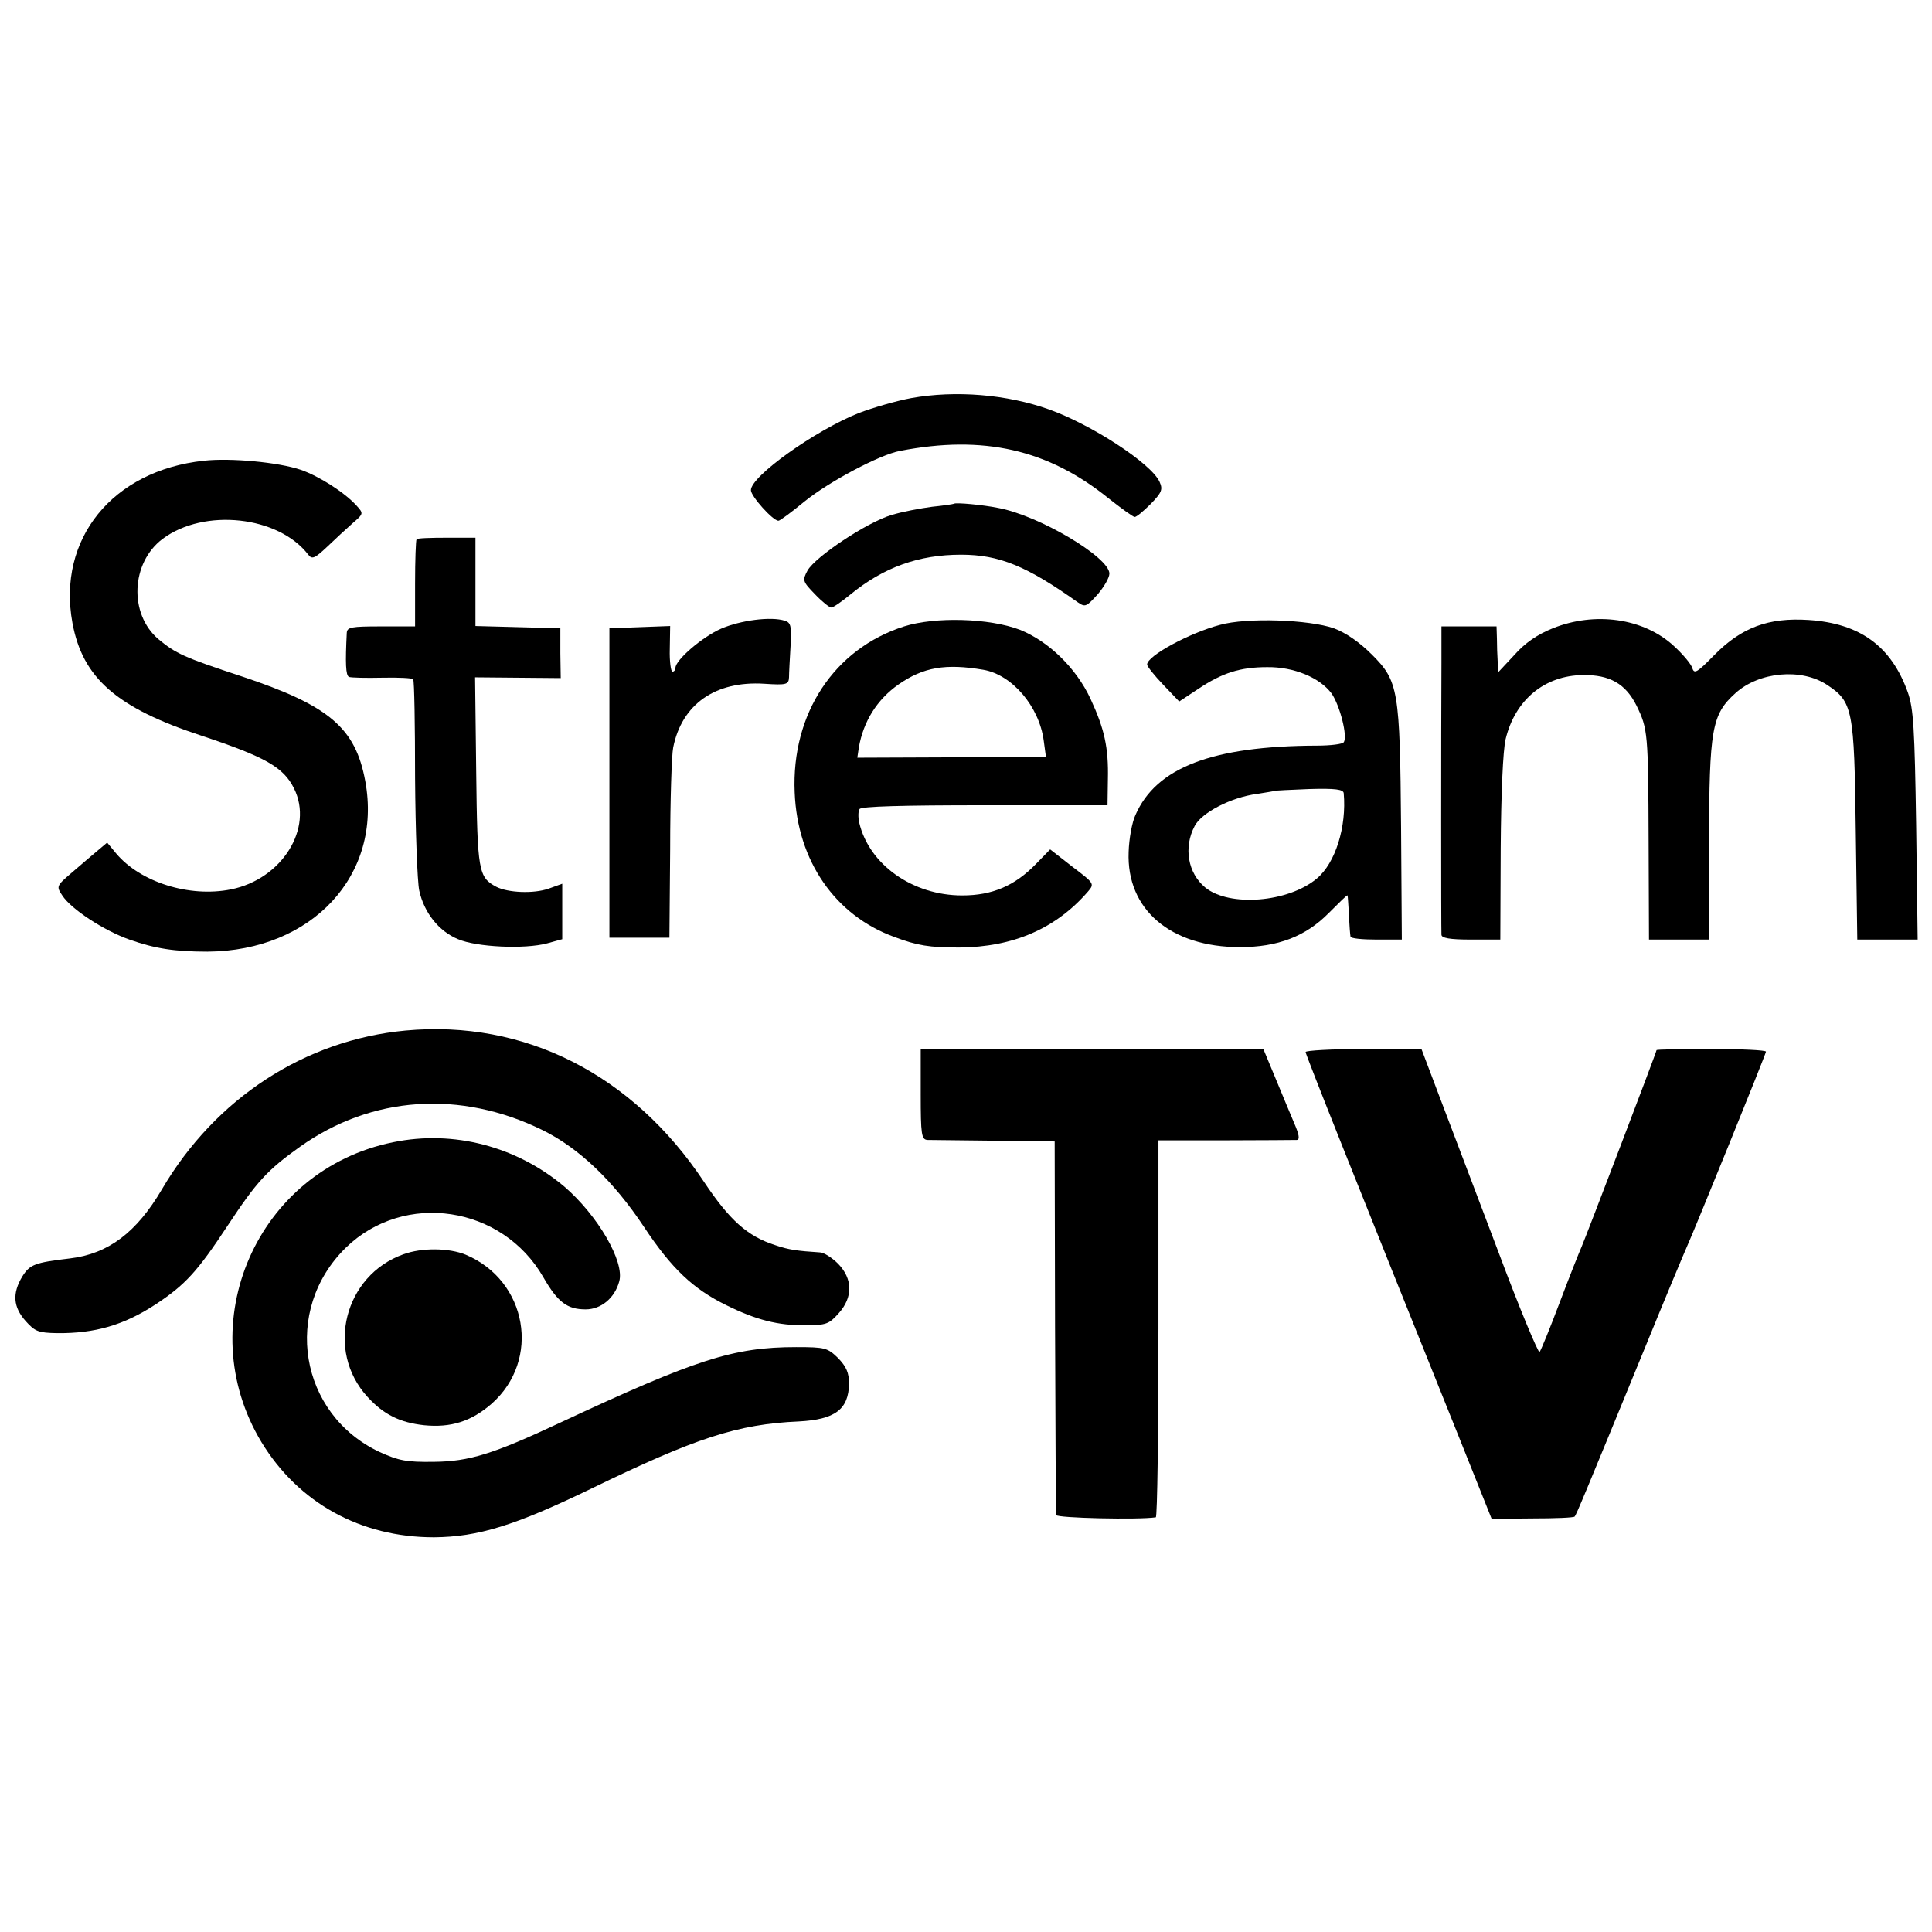
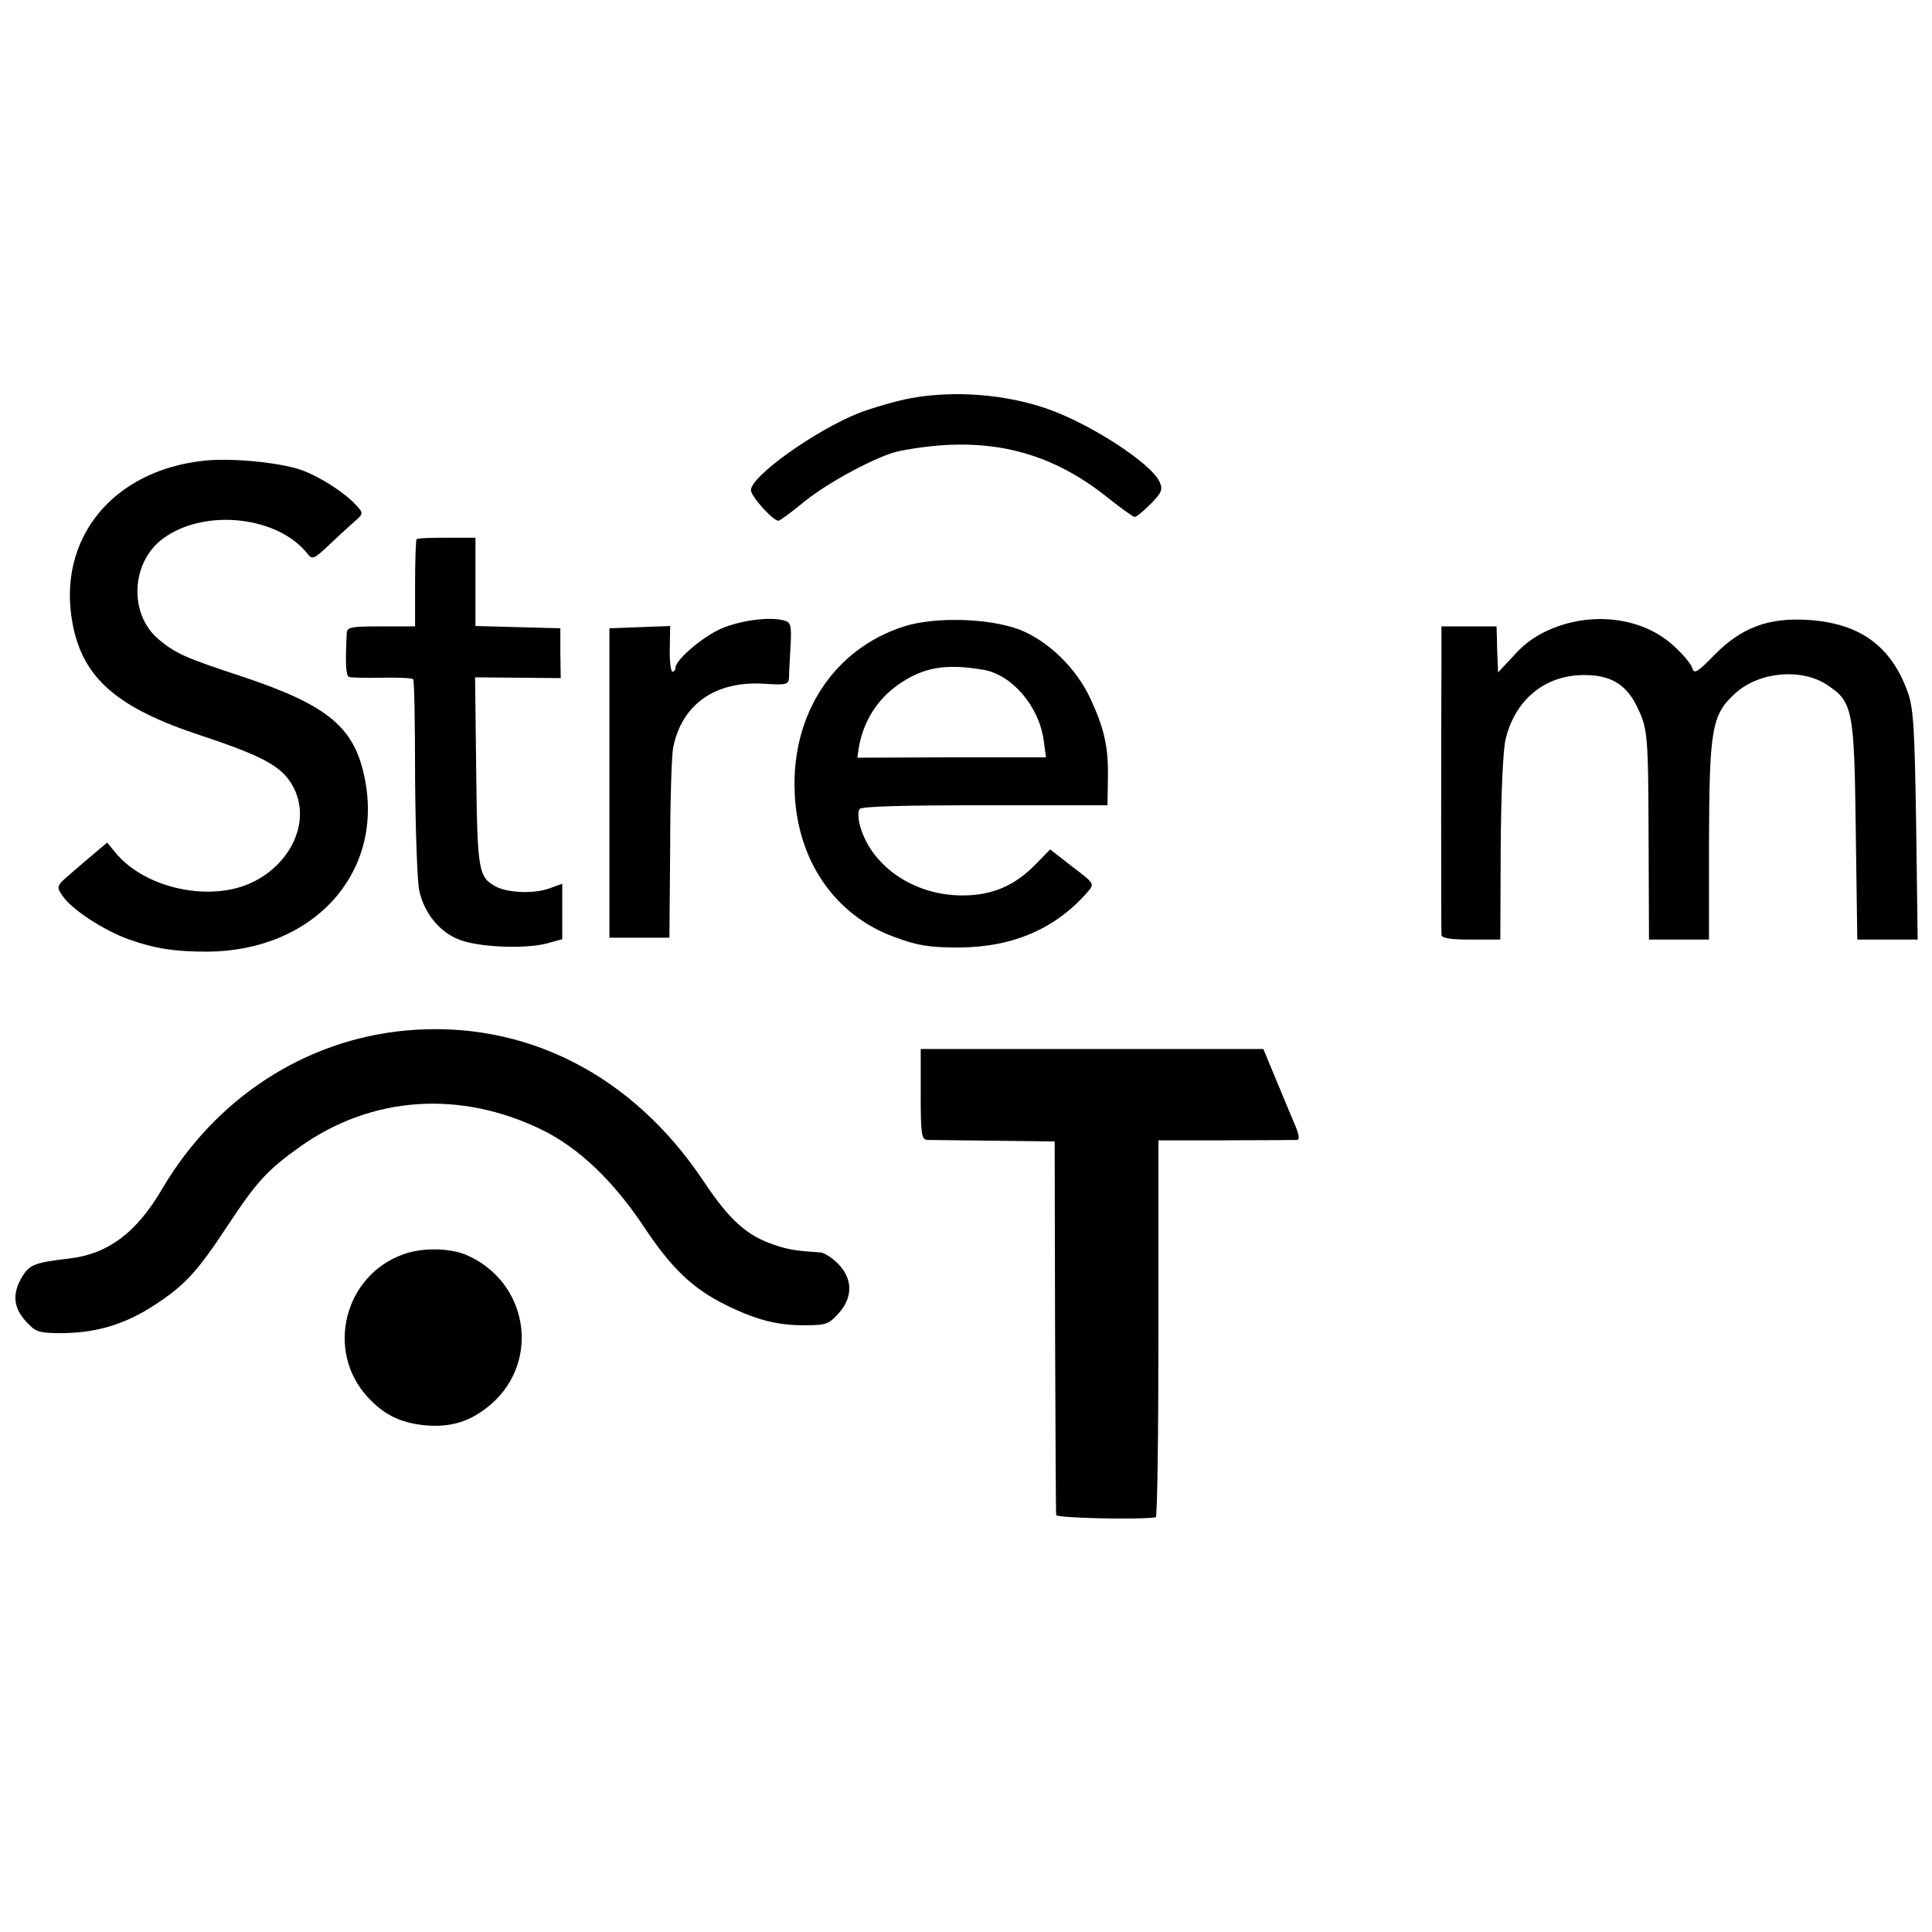
<svg xmlns="http://www.w3.org/2000/svg" version="1.0" width="512pt" height="512pt" viewBox="0 0 512 512" preserveAspectRatio="xMidYMid meet">
  <g transform="translate(0,512) scale(0.1,-0.1)" fill="#000000" stroke="none">
    <path d="M2415 4065 c-38 -7 -101 -25 -140 -40 -115 -46 -285 -167 -285 -204 0 -16 58 -81 73 -81 4 0 35 23 69 51 64 52 199 124 253 134 221 43 392 4 552 -125 34 -27 66 -50 70 -50 5 0 24 16 43 35 29 30 32 38 23 58 -22 49 -181 152 -293 192 -112 40 -248 51 -365 30z" />
    <path d="M540 3899 c-242 -26 -389 -207 -348 -430 27 -146 117 -225 343 -299 168 -56 216 -83 244 -139 53 -106 -32 -241 -167 -268 -110 -22 -240 19 -304 95 l-24 29 -25 -21 c-14 -12 -44 -37 -68 -58 -42 -36 -42 -37 -26 -61 23 -36 110 -93 178 -117 68 -24 120 -32 207 -32 277 2 464 203 418 452 -26 141 -95 200 -326 277 -155 51 -176 61 -222 99 -79 67 -73 203 11 266 110 82 307 61 386 -42 10 -13 17 -10 50 21 21 20 51 48 67 62 30 26 30 26 10 48 -31 34 -98 77 -147 94 -59 20 -186 32 -257 24z" />
-     <path d="M2528 3785 c-2 -1 -28 -5 -58 -8 -30 -4 -79 -13 -108 -22 -64 -19 -201 -110 -222 -147 -14 -26 -13 -29 20 -63 18 -19 38 -35 43 -35 5 0 27 15 50 34 89 73 182 106 294 106 101 0 174 -30 309 -126 20 -14 23 -12 53 21 17 20 31 44 31 55 0 43 -186 154 -295 174 -39 8 -113 15 -117 11z" />
    <path d="M1104 3691 c-2 -2 -4 -55 -4 -118 l0 -113 -90 0 c-79 0 -90 -2 -91 -17 -4 -80 -3 -113 6 -117 6 -2 45 -3 88 -2 43 1 80 -1 82 -4 3 -4 5 -122 5 -262 1 -140 6 -274 11 -298 13 -59 52 -108 103 -129 49 -21 176 -27 236 -11 l40 11 0 73 0 74 -36 -13 c-40 -14 -108 -11 -139 5 -47 25 -50 41 -53 305 l-3 250 113 -1 114 -1 -1 66 0 66 -112 3 -113 3 0 117 0 117 -76 0 c-41 0 -77 -1 -80 -4z" />
    <path d="M1911 3454 c-50 -22 -121 -83 -121 -104 0 -6 -4 -10 -8 -10 -4 0 -8 27 -7 60 l1 61 -80 -3 -81 -3 0 -410 0 -410 80 0 79 0 2 235 c0 129 4 250 8 269 23 115 112 177 241 169 60 -4 65 -2 66 17 0 11 2 48 4 82 3 54 1 63 -15 68 -37 12 -118 1 -169 -21z" />
    <path d="M2396 3460 c-185 -59 -299 -231 -290 -440 7 -181 107 -326 264 -383 61 -23 93 -28 172 -28 143 1 256 50 341 148 18 21 17 22 -41 66 l-59 46 -37 -38 c-57 -59 -117 -84 -196 -84 -132 0 -247 82 -273 193 -3 14 -3 30 1 36 5 7 113 10 332 10 l325 0 1 68 c2 85 -9 134 -46 214 -38 82 -112 153 -187 183 -81 31 -225 35 -307 9z m210 -115 c76 -13 148 -97 160 -188 l6 -44 -250 0 -250 -1 4 27 c12 69 48 127 105 167 66 46 125 56 225 39z" />
-     <path d="M3233 3464 c-80 -21 -193 -82 -193 -105 0 -5 19 -29 43 -54 l42 -44 50 33 c64 43 112 58 183 58 71 1 140 -28 171 -70 22 -32 43 -114 32 -129 -3 -5 -35 -9 -71 -9 -278 -1 -426 -58 -481 -184 -9 -19 -17 -63 -18 -98 -6 -152 111 -252 295 -252 100 0 174 28 236 91 27 27 48 48 49 46 1 -1 2 -24 4 -52 1 -27 3 -53 4 -57 0 -5 31 -8 69 -8 l67 0 -2 297 c-3 365 -7 388 -77 458 -33 33 -69 58 -101 70 -66 23 -231 29 -302 9z m328 -446 c8 -89 -22 -185 -71 -226 -76 -64 -232 -76 -296 -24 -46 38 -58 106 -28 163 18 35 96 76 165 85 24 4 45 7 46 8 1 1 43 3 93 5 69 2 90 -1 91 -11z" />
    <path d="M4115 3455 c-40 -16 -74 -39 -102 -71 l-43 -46 -1 29 c-1 15 -2 43 -2 61 l-1 32 -73 0 -73 0 0 -97 c-1 -177 -1 -708 0 -720 0 -9 22 -13 78 -13 l78 0 1 241 c1 146 6 260 13 290 25 104 103 169 205 170 71 1 113 -23 142 -81 30 -62 31 -71 32 -362 l1 -258 80 0 79 0 0 258 c1 300 7 338 70 395 63 57 175 67 243 22 68 -45 72 -64 76 -387 l4 -288 80 0 80 0 -4 303 c-4 257 -7 309 -22 352 -44 123 -127 183 -263 192 -107 7 -178 -20 -250 -93 -45 -46 -53 -51 -58 -35 -3 11 -25 37 -49 59 -80 74 -209 92 -321 47z" />
    <path d="M1075 2389 c-267 -25 -504 -179 -646 -421 -67 -114 -142 -171 -244 -183 -93 -11 -106 -16 -126 -48 -27 -45 -24 -81 9 -118 25 -28 34 -31 83 -32 100 -1 177 21 261 76 79 52 111 87 192 210 76 115 104 146 191 208 190 135 425 151 643 44 97 -48 188 -135 269 -257 73 -110 130 -164 218 -207 79 -39 137 -54 210 -53 54 0 62 3 87 31 39 43 38 92 -1 132 -16 16 -38 30 -48 30 -61 4 -83 7 -118 19 -75 24 -122 67 -190 169 -189 284 -475 429 -790 400z" />
    <path d="M2440 2220 c0 -107 2 -120 18 -121 9 0 89 -1 177 -2 l160 -2 1 -490 c1 -269 2 -495 3 -500 1 -8 219 -13 264 -6 4 0 7 226 7 500 l0 499 178 0 c97 0 182 1 189 1 8 1 6 14 -7 44 -10 23 -32 77 -50 120 l-32 77 -454 0 -454 0 0 -120z" />
-     <path d="M3460 2332 c0 -7 135 -345 405 -1017 l88 -220 108 1 c60 0 110 2 112 5 4 4 23 49 187 449 55 135 105 254 110 265 20 44 210 512 210 518 0 4 -65 7 -145 7 -80 0 -145 -1 -145 -3 0 -5 -188 -497 -199 -522 -5 -11 -31 -76 -57 -145 -26 -69 -50 -128 -54 -133 -3 -4 -53 115 -109 265 -57 150 -126 333 -154 406 l-50 132 -153 0 c-85 0 -154 -4 -154 -8z" />
-     <path d="M1042 2093 c-361 -73 -539 -480 -349 -795 98 -161 263 -252 457 -252 117 1 215 31 419 130 274 133 386 170 548 177 96 5 132 32 133 100 0 29 -7 45 -29 68 -28 27 -34 29 -111 29 -166 0 -265 -32 -625 -200 -179 -84 -242 -103 -335 -104 -73 -1 -93 3 -144 26 -213 100 -259 376 -89 542 155 150 414 111 523 -79 38 -66 63 -85 112 -85 41 0 77 30 89 74 15 52 -57 175 -145 251 -127 107 -294 151 -454 118z" />
    <path d="M1069 1796 c-157 -56 -207 -256 -95 -378 43 -47 86 -68 150 -75 71 -7 125 10 179 57 131 116 95 326 -69 395 -44 18 -116 19 -165 1z" />
  </g>
</svg>